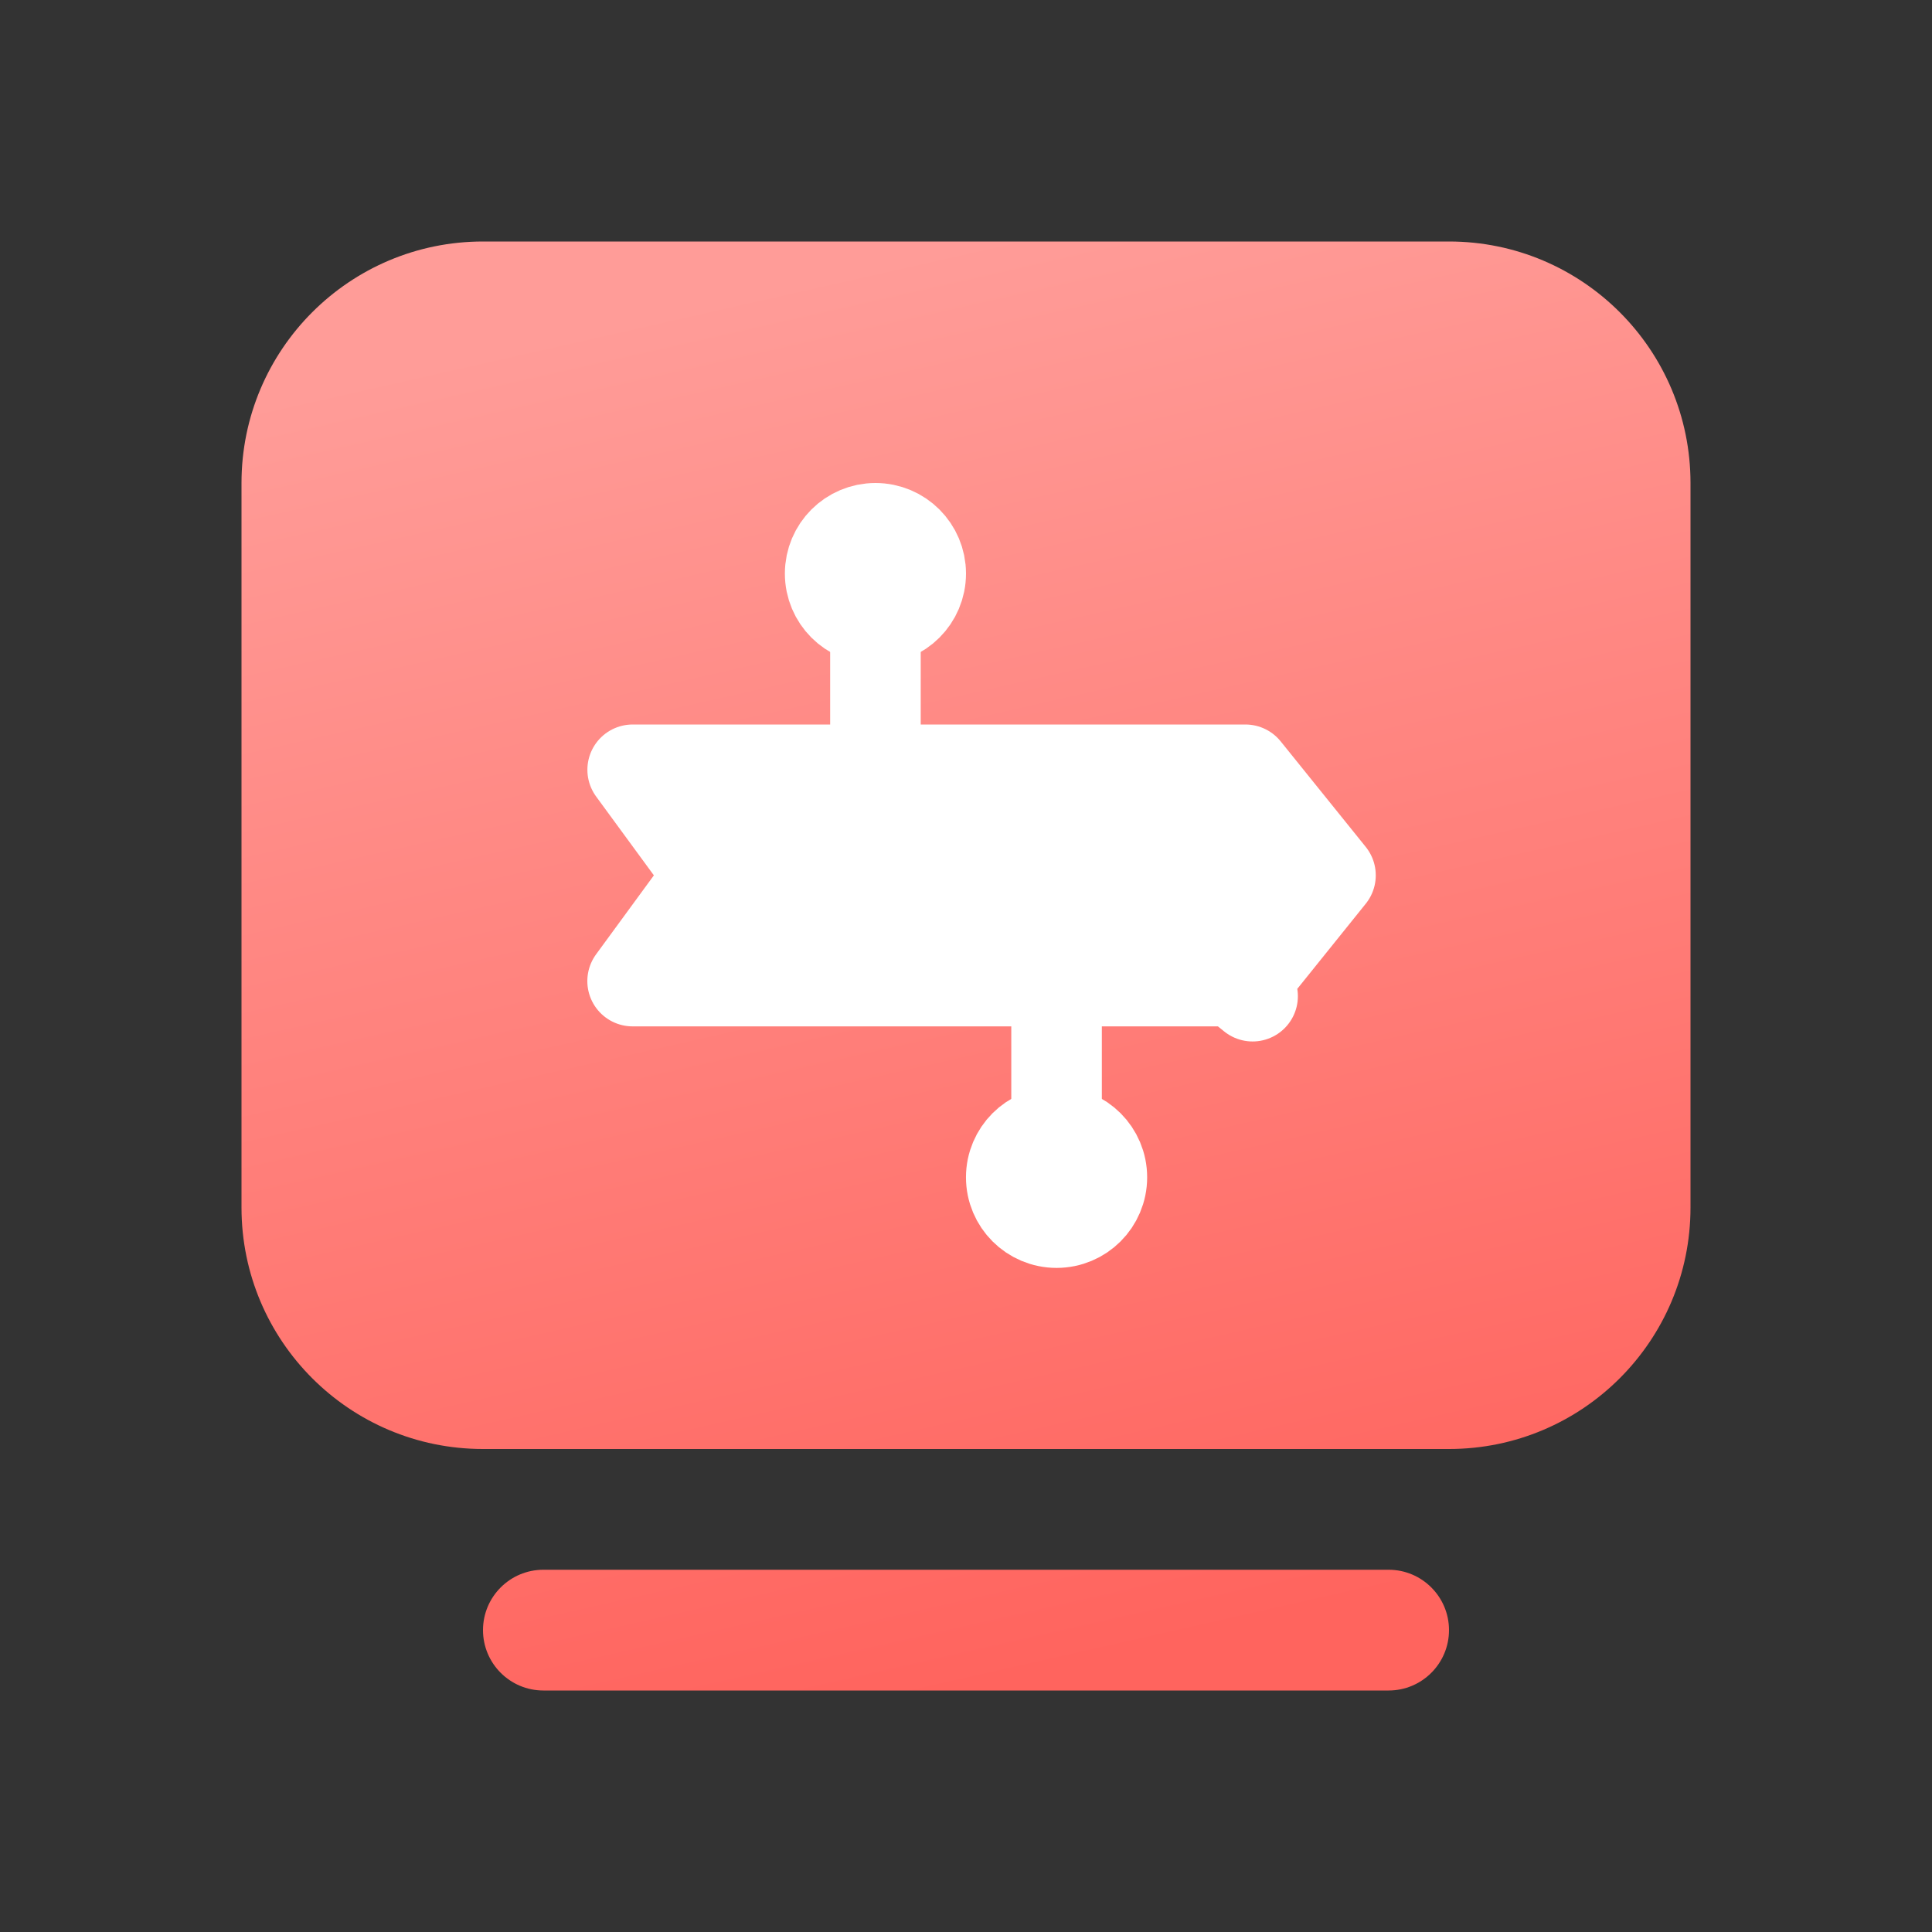
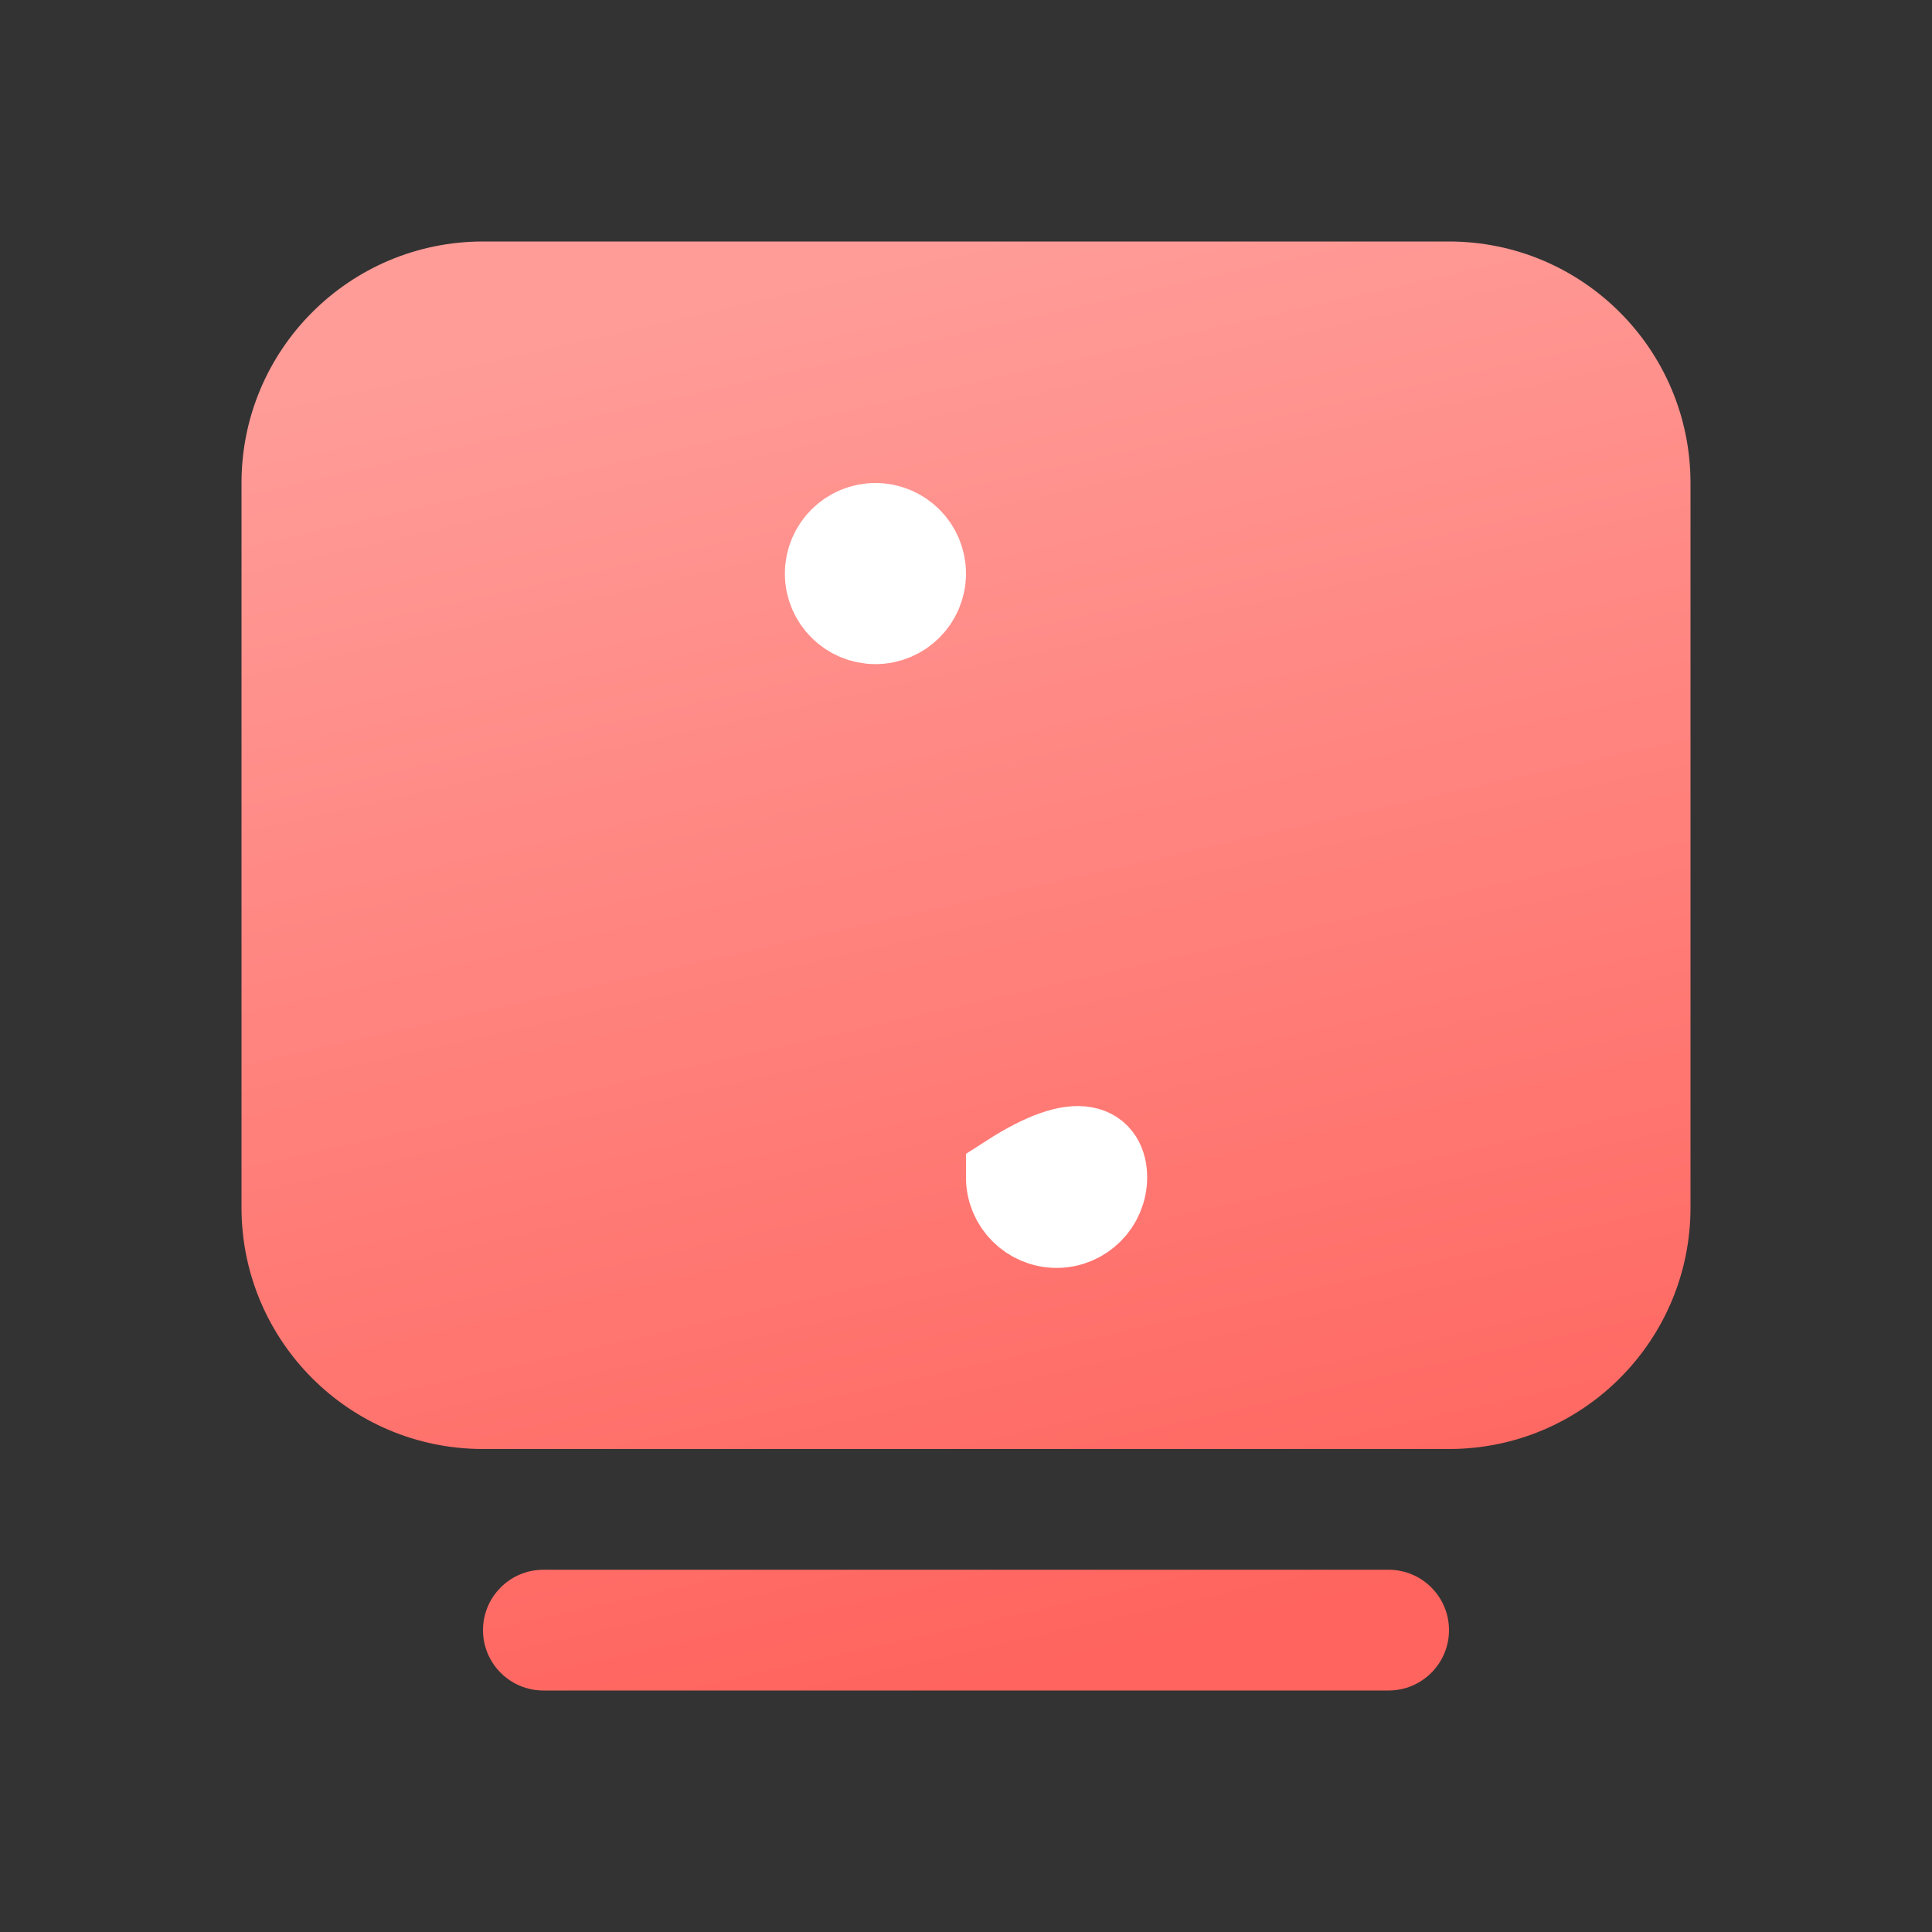
<svg xmlns="http://www.w3.org/2000/svg" width="32" height="32" viewBox="0 0 32 32" fill="none">
  <rect x="0" y="0" width="32" height="32" fill="#333333" stroke="none" />
  <path fill-rule="evenodd" clip-rule="evenodd" d="M24 24H8C5.791 24 4 22.209 4 20V8C4 5.791 5.791 4 8 4H24C26.209 4 28 5.791 28 8V20C28 22.209 26.209 24 24 24ZM23 28H9C8.448 28 8 27.552 8 27C8 26.448 8.448 26 9 26H23C23.552 26 24 26.448 24 27C24 27.552 23.552 28 23 28Z" fill="url(#paint0_linear_11175_329465)" />
-   <path d="M11.436 14.941L11.76 14.498L11.435 14.055L10.479 12.75H20.628L22.037 14.498L20.628 16.25H10.478L11.436 14.941ZM20.553 16.343C20.553 16.343 20.553 16.343 20.553 16.343L20.553 16.343L20.747 16.5L20.553 16.343Z" fill="white" stroke="white" stroke-width="1.5" stroke-linejoin="round" />
-   <rect x="15.25" y="12.95" width="1.5" height="3.9" rx="0.75" transform="rotate(180 15.25 12.95)" fill="white" />
-   <rect x="16.75" y="16" width="1.5" height="3.9" rx="0.75" fill="white" />
-   <path d="M17.5 20.288C17.065 20.288 16.712 19.935 16.712 19.5C16.712 19.065 17.065 18.712 17.5 18.712C17.935 18.712 18.288 19.065 18.288 19.5C18.288 19.935 17.935 20.288 17.5 20.288Z" fill="white" stroke="white" stroke-width="1.425" />
+   <path d="M17.5 20.288C17.065 20.288 16.712 19.935 16.712 19.5C17.935 18.712 18.288 19.065 18.288 19.5C18.288 19.935 17.935 20.288 17.5 20.288Z" fill="white" stroke="white" stroke-width="1.425" />
  <circle cx="14.5" cy="9.5" r="0.75" transform="rotate(90 14.5 9.5)" fill="white" stroke="white" stroke-width="1.5" />
  <defs>
    <linearGradient id="paint0_linear_11175_329465" x1="16" y1="4" x2="21.164" y2="26.832" gradientUnits="userSpaceOnUse">
      <stop stop-color="#FF9C98" />
      <stop offset="1" stop-color="#FF645E" />
    </linearGradient>
  </defs>
</svg>